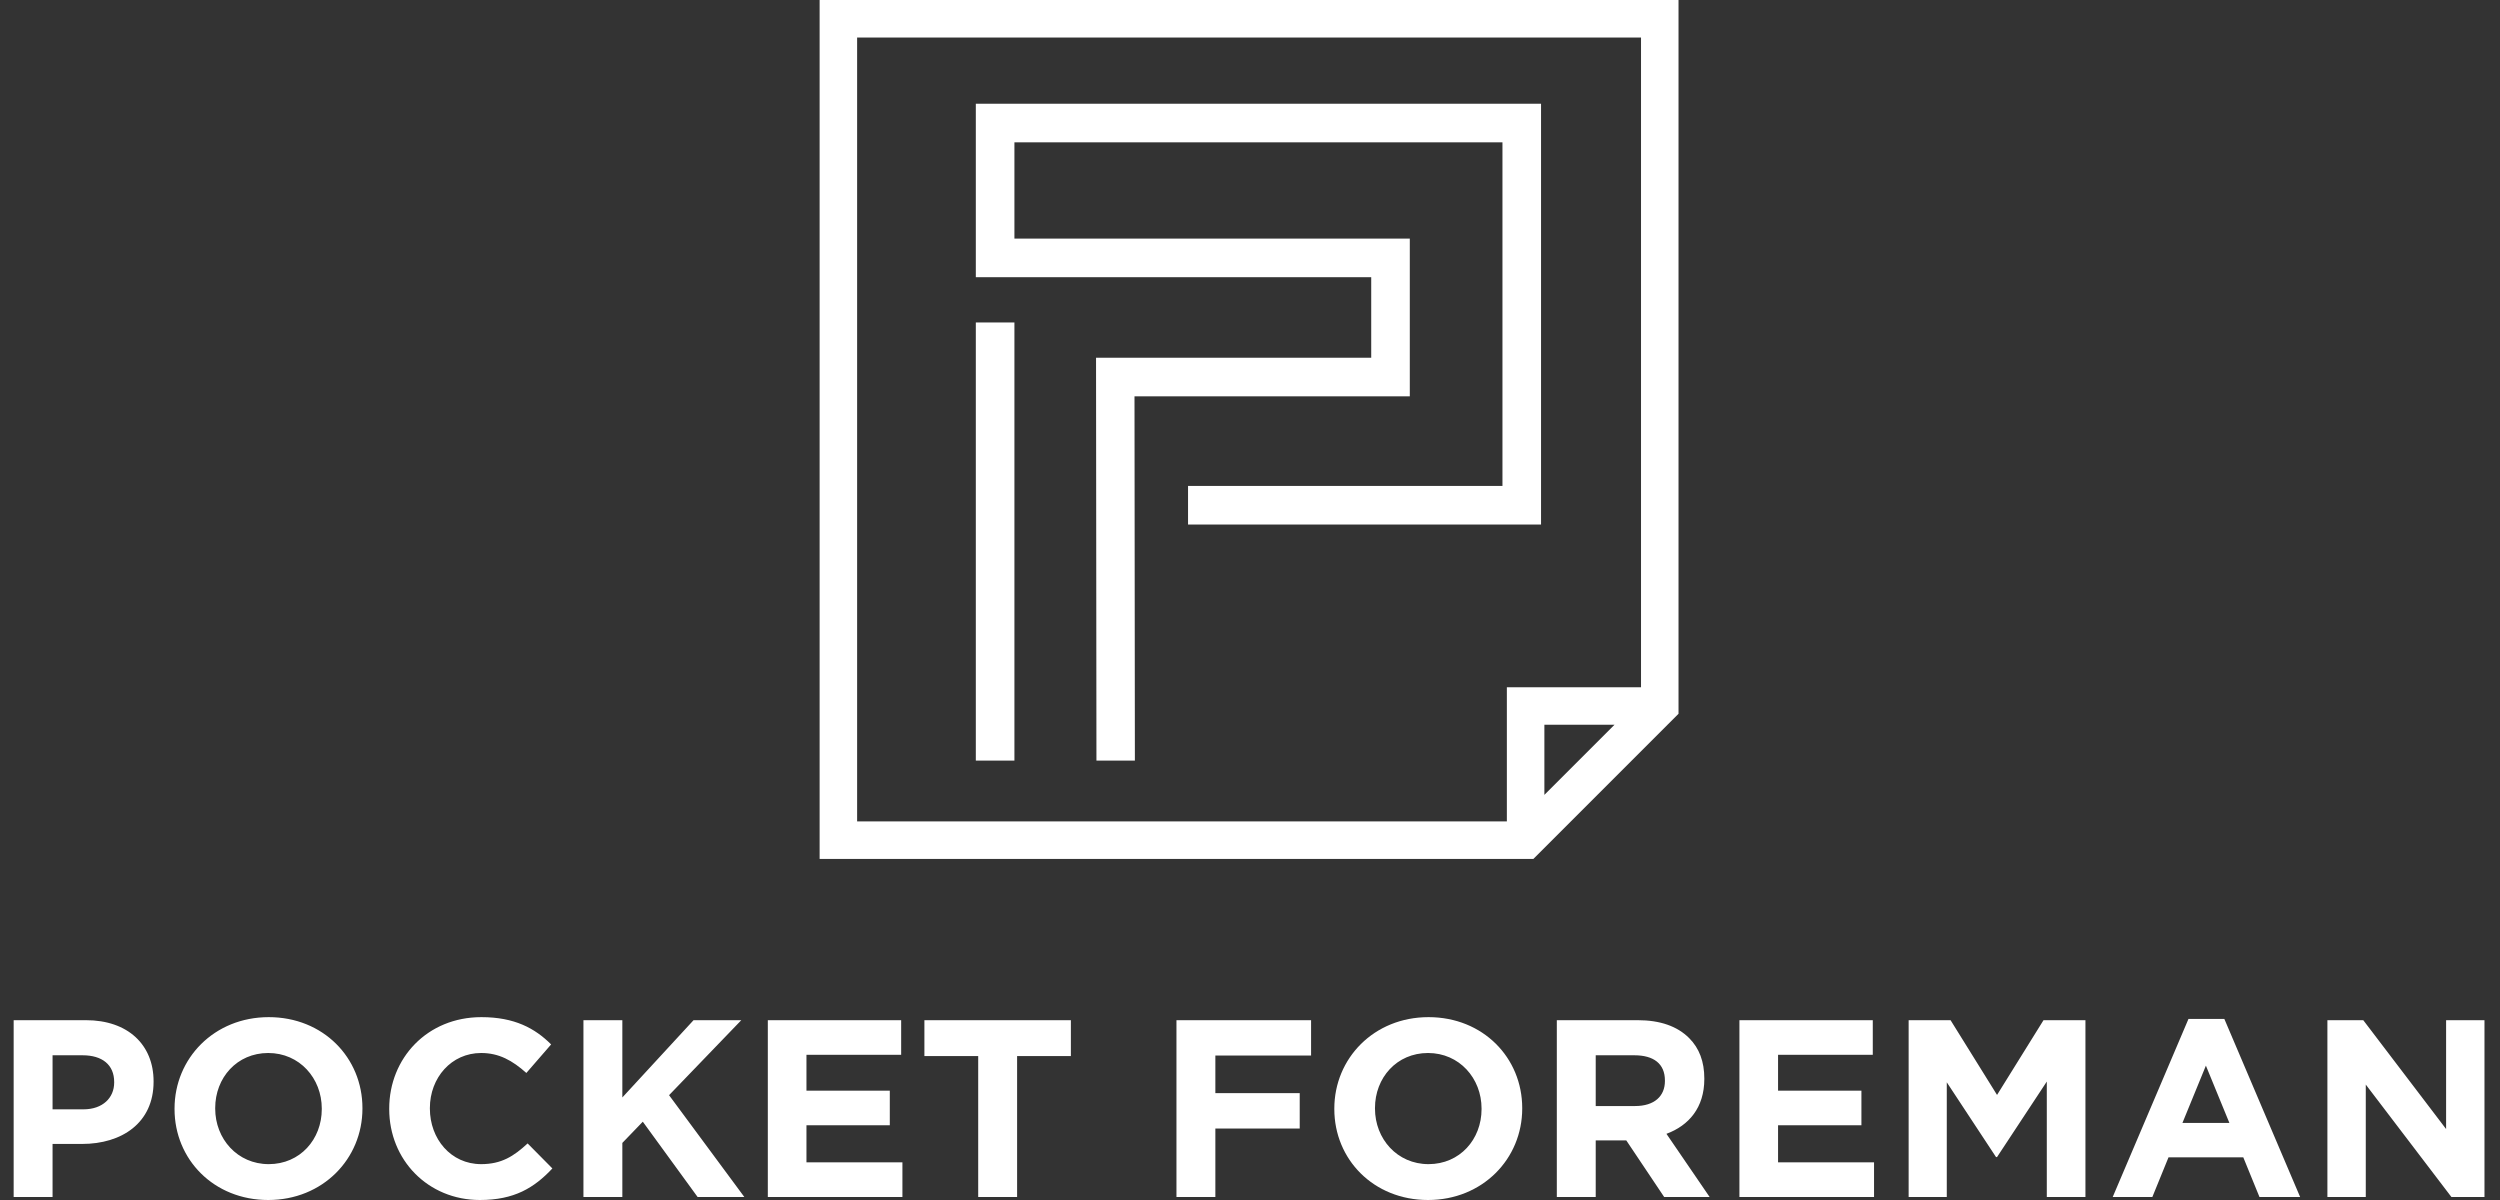
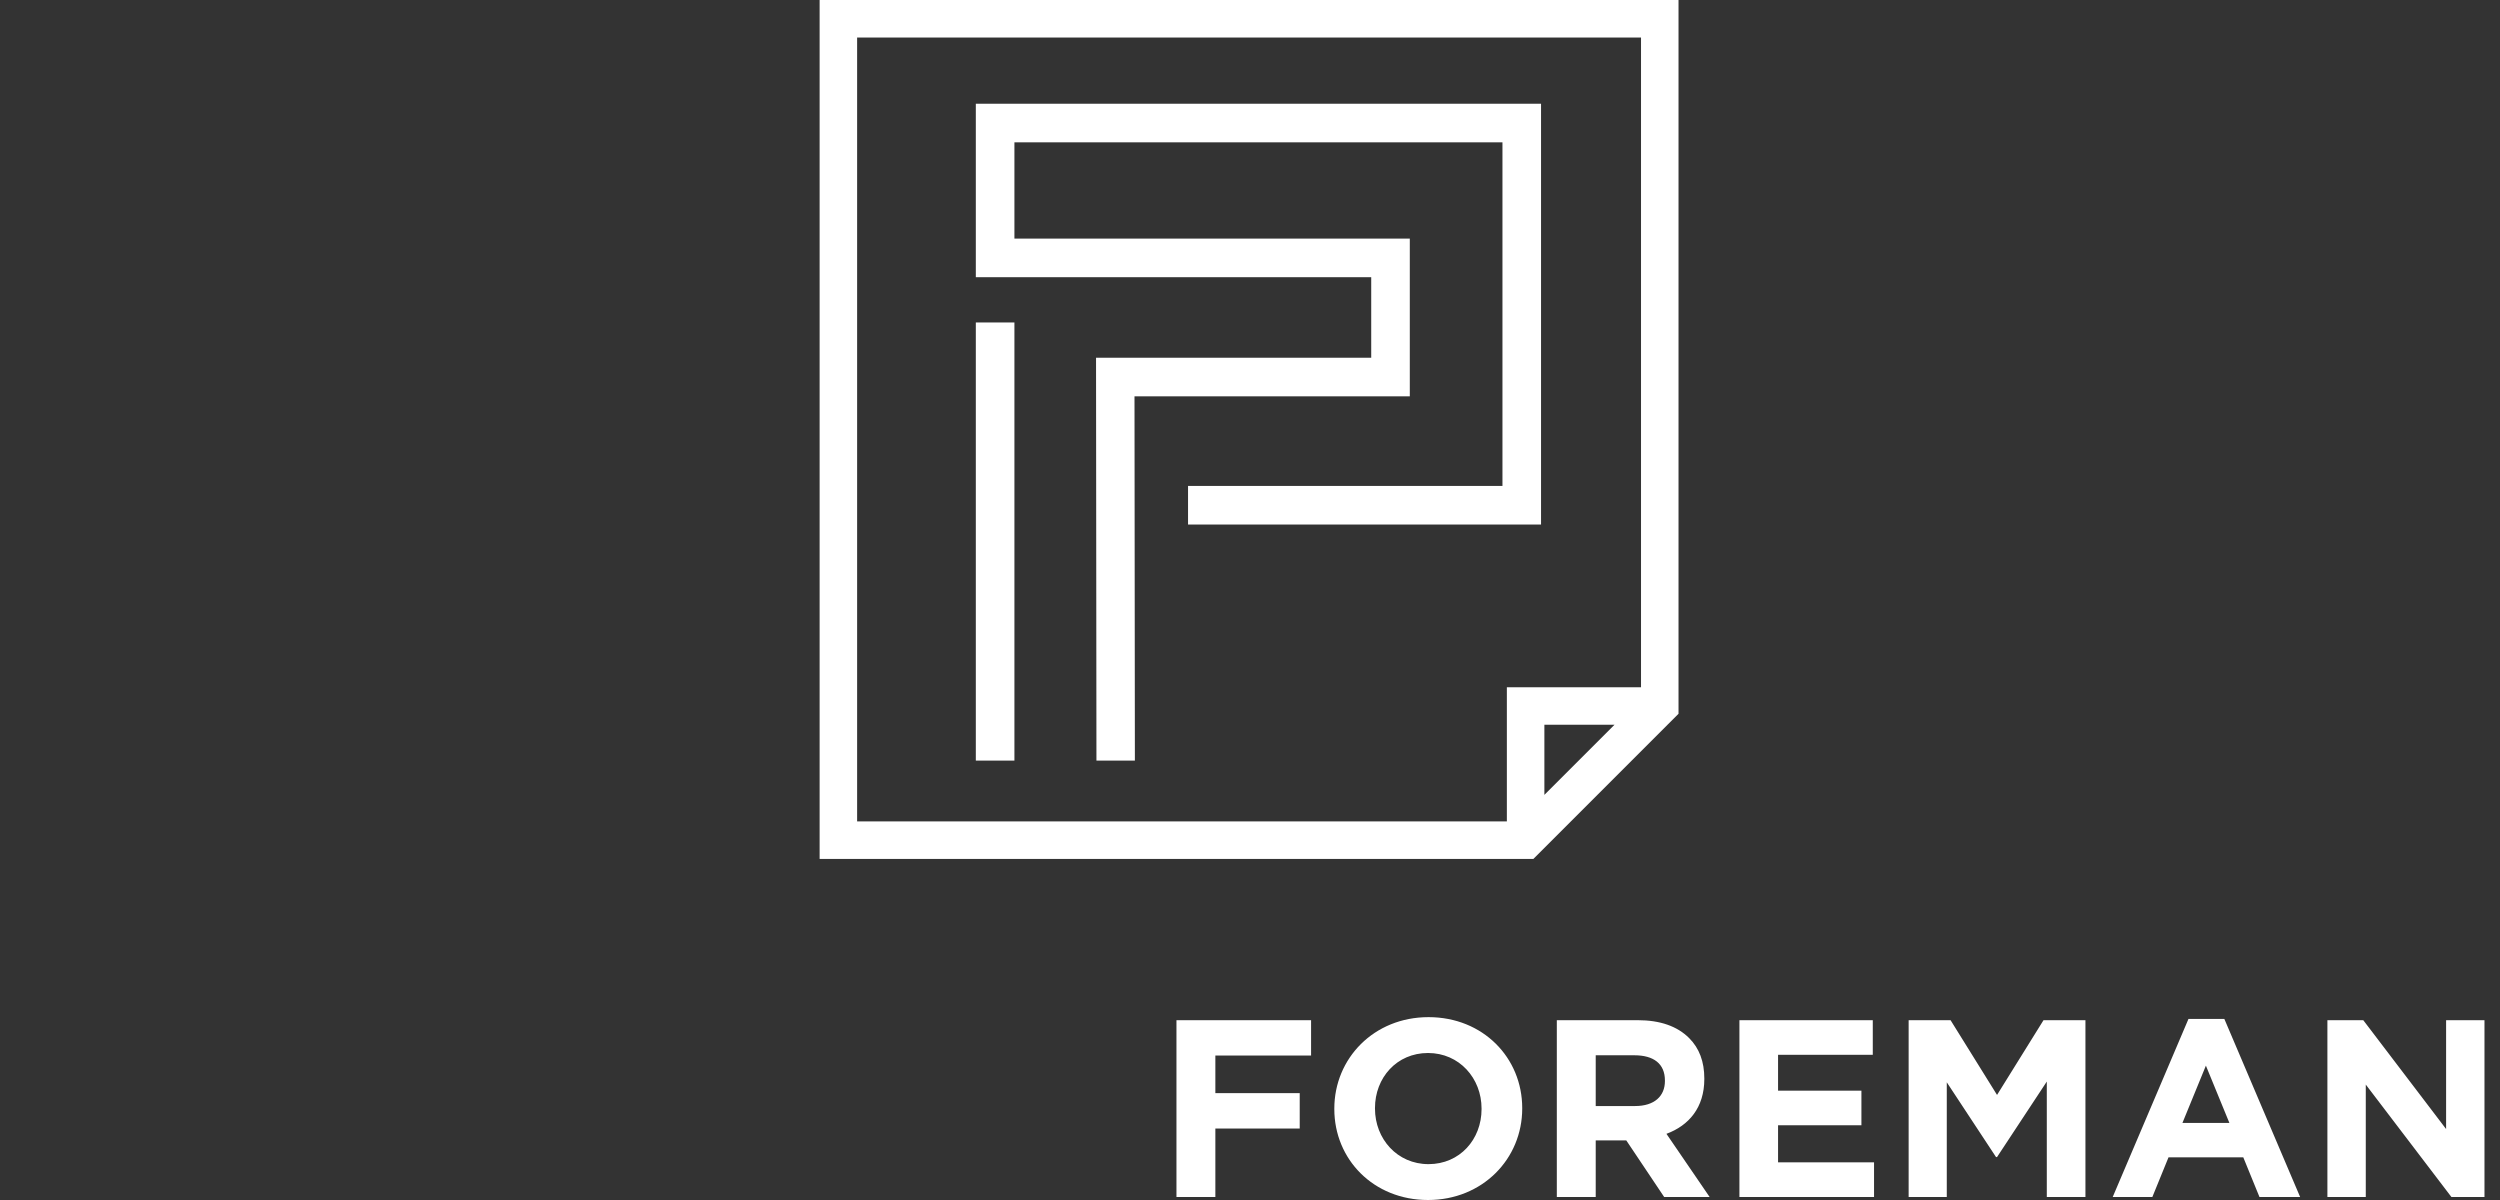
<svg xmlns="http://www.w3.org/2000/svg" width="125" height="60" viewBox="0 0 125 60" fill="none">
  <rect x="0" y="0" width="125" height="60" fill="#333333" stroke="none" />
-   <path d="M0.683 59.849H2.628V57.197H4.105C6.088 57.197 7.679 56.148 7.679 54.09V54.065C7.679 52.246 6.403 51.009 4.295 51.009H0.683V59.849ZM2.628 55.467V52.764H4.13C5.103 52.764 5.709 53.231 5.709 54.103V54.128C5.709 54.886 5.141 55.467 4.168 55.467H2.628ZM13.412 60C16.14 60 18.122 57.942 18.122 55.429V55.403C18.122 52.89 16.165 50.857 13.437 50.857C10.71 50.857 8.727 52.916 8.727 55.429V55.454C8.727 57.967 10.684 60 13.412 60ZM13.437 58.207C11.871 58.207 10.76 56.944 10.76 55.429V55.403C10.76 53.888 11.846 52.65 13.412 52.65C14.978 52.65 16.089 53.913 16.089 55.429V55.454C16.089 56.969 15.003 58.207 13.437 58.207ZM23.994 60C25.712 60 26.709 59.394 27.619 58.422L26.381 57.171C25.687 57.815 25.068 58.207 24.058 58.207C22.542 58.207 21.494 56.944 21.494 55.429V55.403C21.494 53.888 22.567 52.65 24.058 52.65C24.954 52.65 25.623 53.029 26.318 53.648L27.556 52.221C26.747 51.413 25.724 50.857 24.07 50.857C21.355 50.857 19.461 52.916 19.461 55.429V55.454C19.461 57.992 21.393 60 23.994 60ZM29.172 59.849H31.117V57.146L32.14 56.085L34.88 59.849H37.216L33.453 54.759L37.065 51.009H34.678L31.117 54.873V51.009H29.172V59.849ZM38.391 59.849H45.121V58.118H40.323V56.262H44.49V54.532H40.323V52.739H45.058V51.009H38.391V59.849ZM48.91 59.849H50.855V52.802H53.544V51.009H46.22V52.802H48.91V59.849Z" fill="white" />
  <path d="M58.823 59.849H60.768V56.426H64.986V54.658H60.768V52.777H65.554V51.009H58.823V59.849ZM71.401 60C74.128 60 76.111 57.942 76.111 55.429V55.403C76.111 52.89 74.154 50.857 71.426 50.857C68.698 50.857 66.716 52.916 66.716 55.429V55.454C66.716 57.967 68.673 60 71.401 60ZM71.426 58.207C69.86 58.207 68.749 56.944 68.749 55.429V55.403C68.749 53.888 69.835 52.65 71.401 52.65C72.966 52.65 74.078 53.913 74.078 55.429V55.454C74.078 56.969 72.992 58.207 71.426 58.207ZM77.841 59.849H79.786V57.02H81.314L83.208 59.849H85.481L83.322 56.691C84.446 56.275 85.216 55.378 85.216 53.951V53.926C85.216 53.08 84.963 52.41 84.458 51.905C83.865 51.312 83.006 51.009 81.882 51.009H77.841V59.849ZM79.786 55.302V52.764H81.718C82.678 52.764 83.246 53.181 83.246 54.027V54.052C83.246 54.81 82.716 55.302 81.756 55.302H79.786ZM86.971 59.849H93.702V58.118H88.903V56.262H93.071V54.532H88.903V52.739H93.639V51.009H86.971V59.849ZM95.432 59.849H97.339V54.115L99.801 57.853H99.852L102.34 54.078V59.849H104.272V51.009H102.176L99.852 54.747L97.528 51.009H95.432V59.849ZM105.636 59.849H107.618L108.426 57.866H112.164L112.973 59.849H115.006L111.217 50.946H109.424L105.636 59.849ZM109.121 56.148L110.295 53.282L111.47 56.148H109.121ZM116.37 59.849H118.289V54.229L122.57 59.849H124.224V51.009H122.305V56.452L118.163 51.009H116.37V59.849Z" fill="white" />
-   <path d="M41.919 7.62939e-06H83.926V35.688L76.669 42.946H40.981V7.62939e-06H41.919ZM48.791 38.031V16.122H50.721V38.031H48.791ZM59.402 24.297H75.123V7.117H50.721V11.931H70.49V19.816H56.725L56.744 38.031H54.822L54.802 17.887H68.561V13.86H48.791V5.188H77.052V26.226H59.402V24.297ZM75.343 41.07V34.362H82.051V1.876H42.856V41.07H75.343ZM80.725 36.238H77.219V39.744L80.725 36.238Z" fill="white" />
+   <path d="M41.919 7.62939e-06H83.926V35.688L76.669 42.946H40.981V7.62939e-06H41.919ZM48.791 38.031V16.122H50.721V38.031H48.791ZM59.402 24.297H75.123V7.117H50.721V11.931H70.49V19.816H56.725L56.744 38.031H54.822L54.802 17.887H68.561V13.86H48.791V5.188H77.052V26.226H59.402V24.297ZM75.343 41.07V34.362H82.051V1.876H42.856V41.07H75.343ZM80.725 36.238H77.219V39.744L80.725 36.238" fill="white" />
</svg>